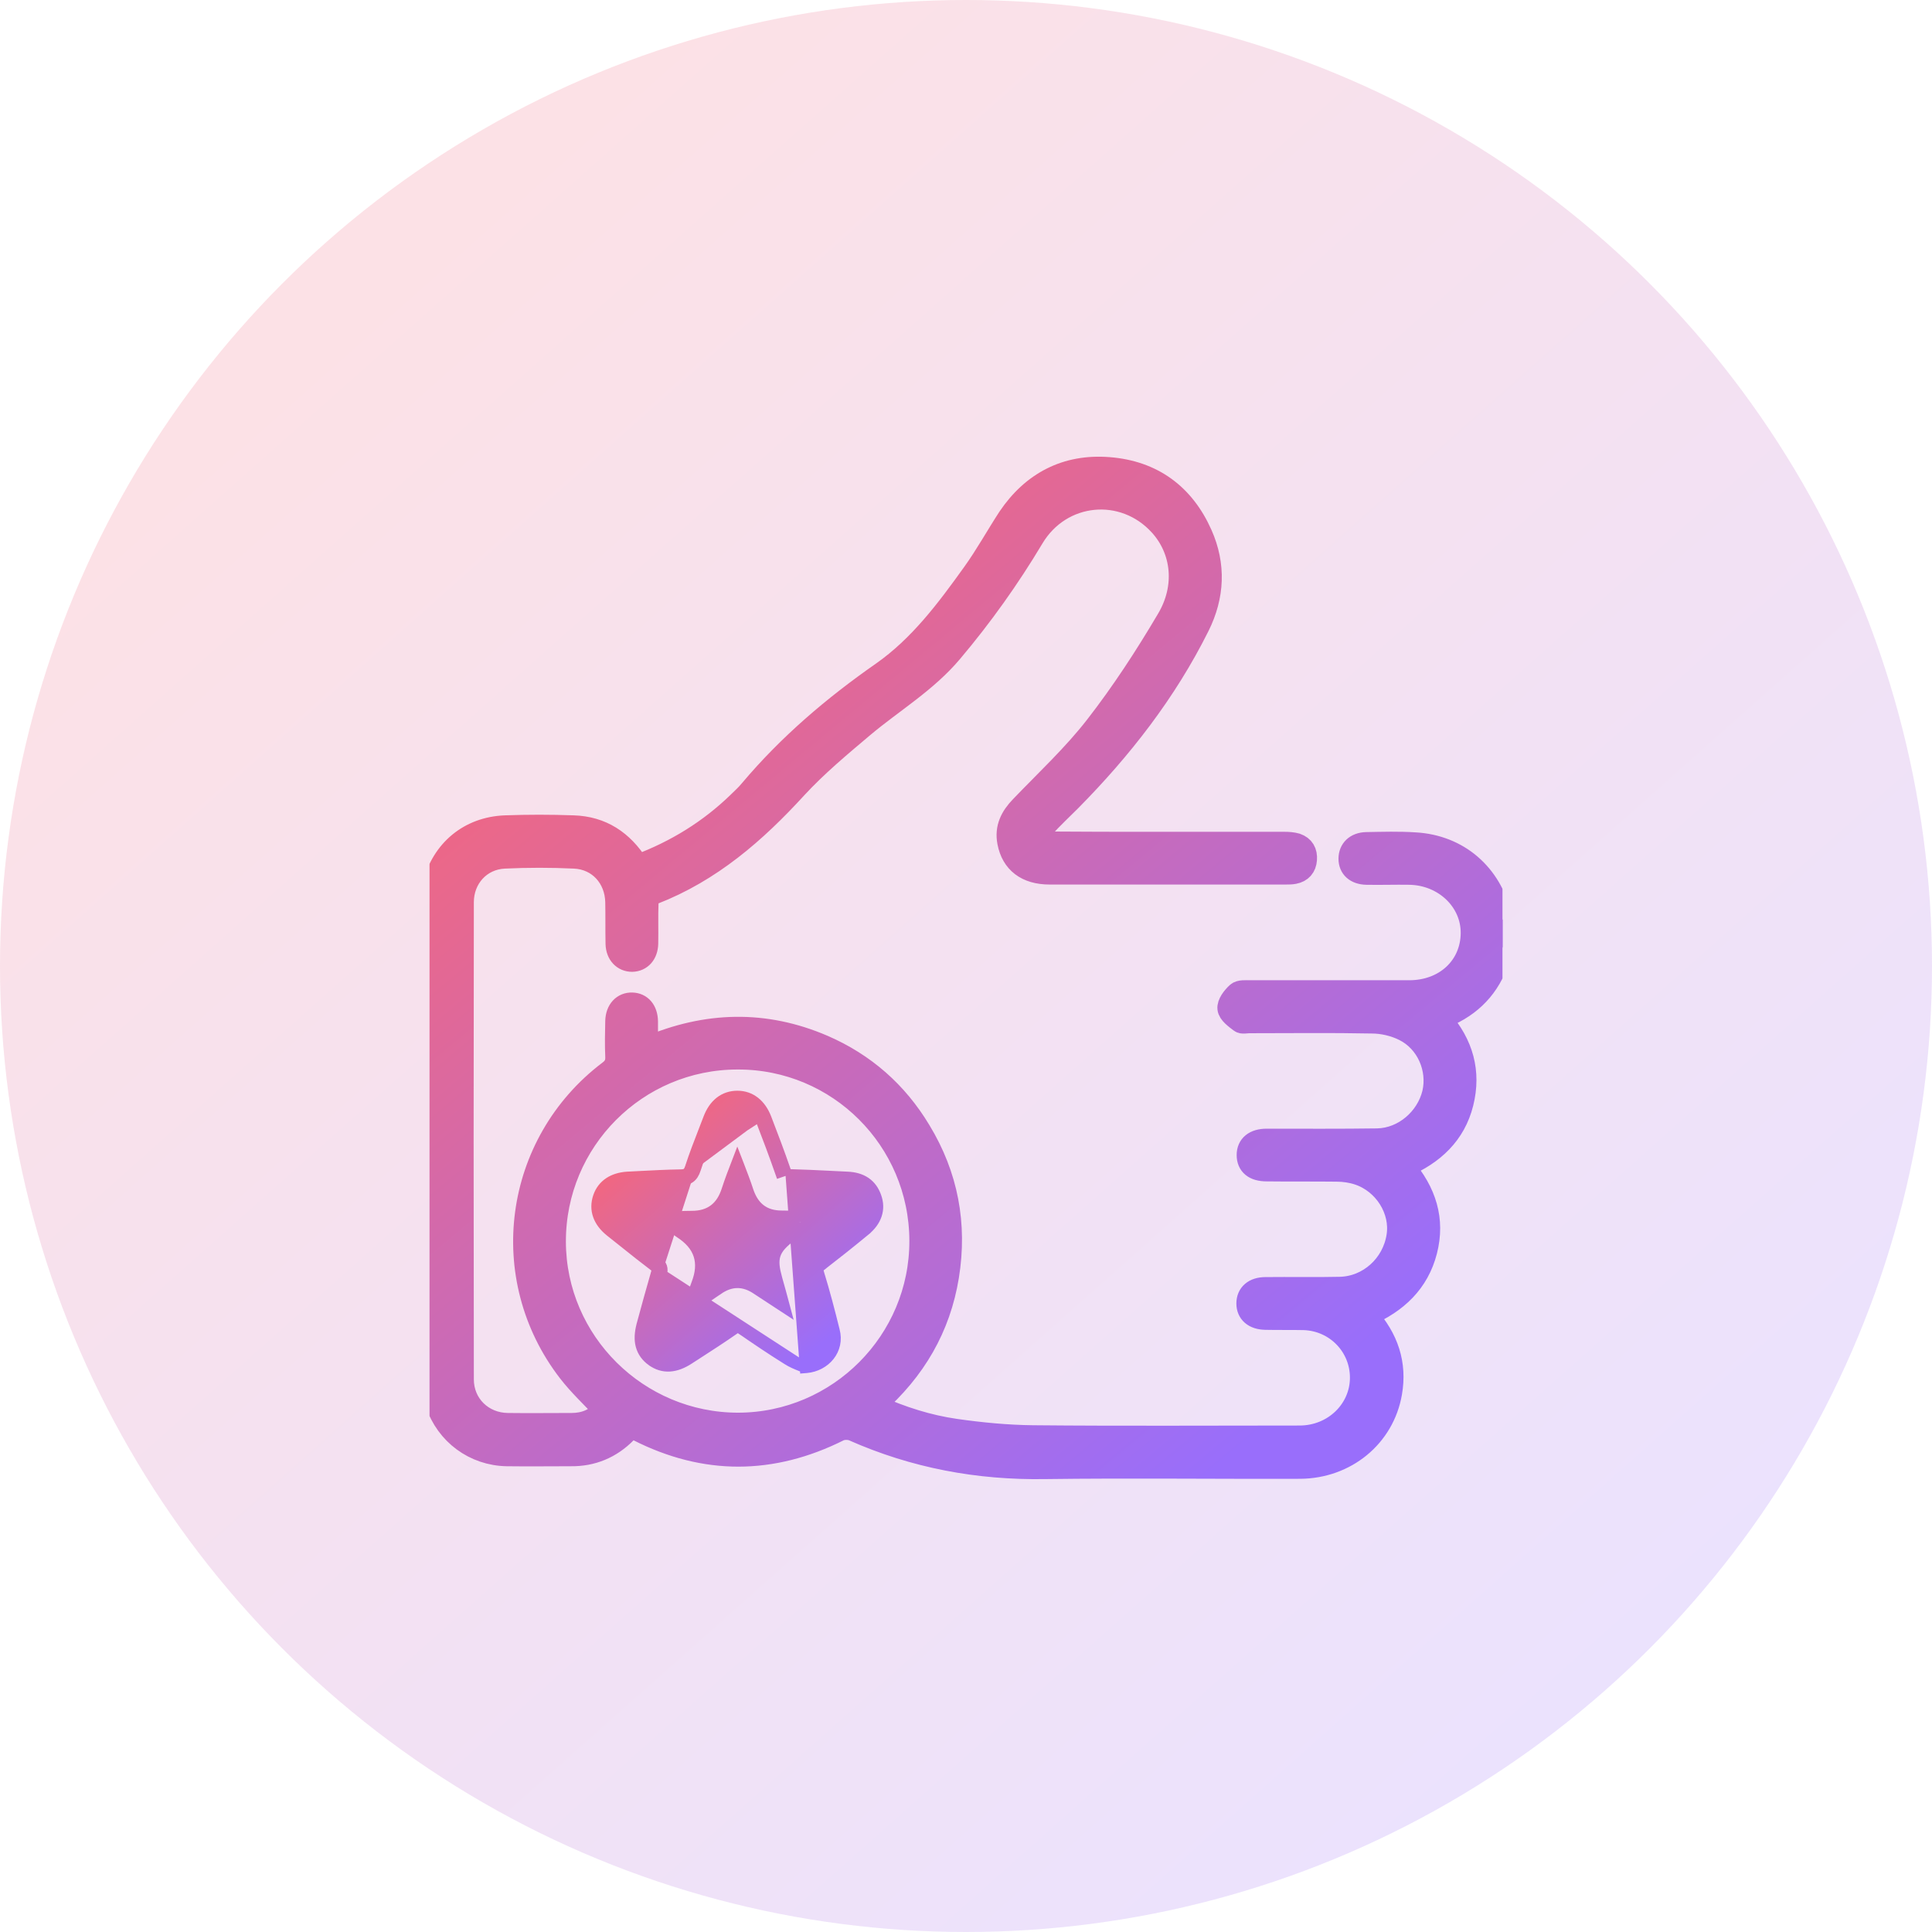
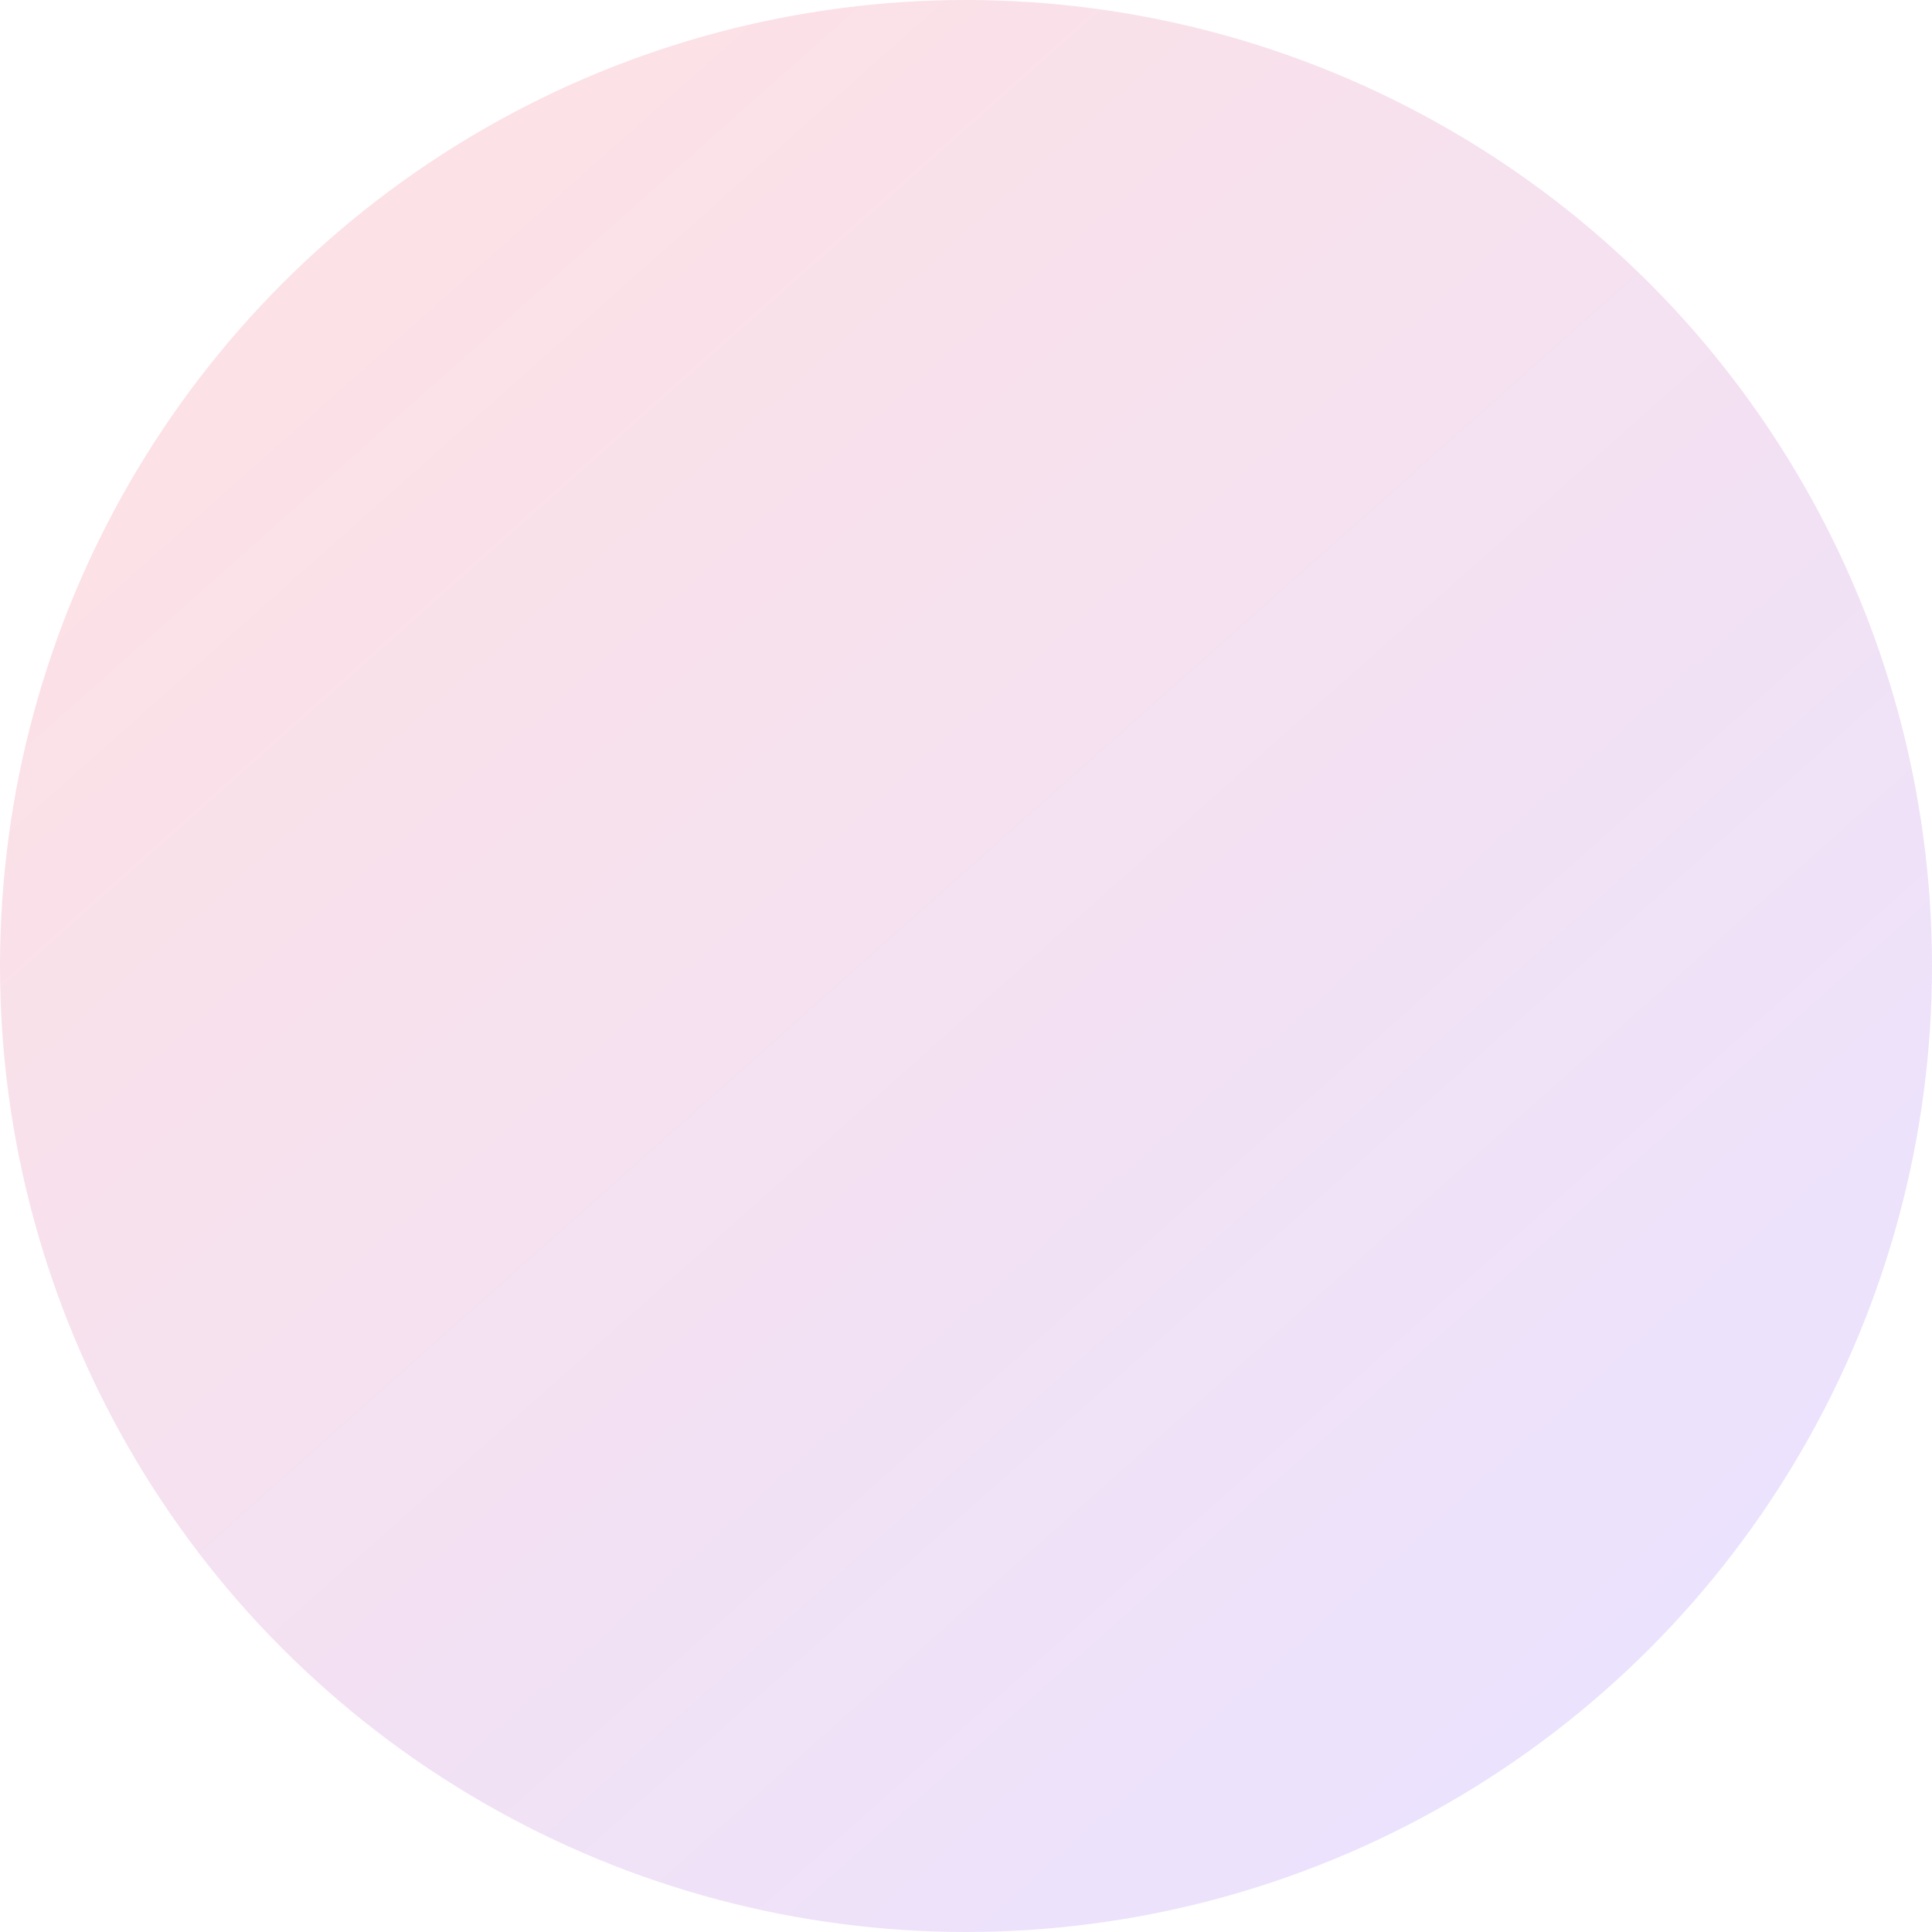
<svg xmlns="http://www.w3.org/2000/svg" width="54" height="54" viewBox="0 0 54 54" fill="none">
  <g id="satisfied">
    <circle id="Ellipse 963" opacity="0.2" cx="27" cy="27" r="27" fill="url(#paint0_linear_16_2129)" />
    <g id="Frame" clip-path="url(#clip0_16_2129)">
      <g id="Group">
        <g id="Group_2">
          <g id="Vector">
            <mask id="path-2-outside-1_16_2129" maskUnits="userSpaceOnUse" x="11.055" y="12.065" width="32" height="30" fill="black">
-               <rect fill="white" x="11.055" y="12.065" width="32" height="30" />
              <path d="M12.055 24.867C12.07 24.82 12.101 24.781 12.109 24.735C12.359 23.76 13.115 23.128 14.121 23.089C14.753 23.066 15.385 23.066 16.024 23.089C16.819 23.113 17.404 23.503 17.833 24.181C18.894 23.783 19.83 23.206 20.633 22.426C20.742 22.317 20.859 22.216 20.96 22.091C22.037 20.812 23.292 19.744 24.657 18.792C25.702 18.059 26.458 17.046 27.191 16.024C27.55 15.525 27.846 14.987 28.181 14.472C28.852 13.474 29.804 12.983 30.989 13.076C32.206 13.17 33.087 13.809 33.586 14.932C33.968 15.79 33.929 16.663 33.508 17.506C32.595 19.338 31.355 20.929 29.921 22.38C29.671 22.629 29.414 22.871 29.18 23.128C29.11 23.206 29.086 23.323 29.047 23.424C29.148 23.463 29.25 23.541 29.351 23.541C30.303 23.549 31.262 23.549 32.213 23.549C33.438 23.549 34.67 23.549 35.894 23.549C36.011 23.549 36.128 23.557 36.237 23.588C36.44 23.658 36.526 23.814 36.51 24.025C36.495 24.235 36.377 24.368 36.175 24.407C36.097 24.423 36.019 24.423 35.941 24.423C33.742 24.423 31.535 24.423 29.336 24.423C28.688 24.423 28.283 24.111 28.174 23.541C28.096 23.136 28.259 22.824 28.532 22.543C29.242 21.802 29.998 21.101 30.622 20.297C31.355 19.354 32.011 18.348 32.619 17.318C33.172 16.398 33.04 15.369 32.416 14.683C31.402 13.567 29.655 13.731 28.876 15.041C28.205 16.164 27.448 17.225 26.606 18.223C25.897 19.065 24.961 19.619 24.134 20.313C23.487 20.859 22.832 21.405 22.263 22.021C21.116 23.276 19.869 24.36 18.262 24.984C18.184 25.015 18.106 25.148 18.106 25.234C18.091 25.616 18.106 25.99 18.098 26.372C18.091 26.669 17.919 26.856 17.669 26.863C17.42 26.863 17.233 26.676 17.225 26.38C17.217 25.99 17.225 25.6 17.217 25.21C17.202 24.54 16.734 24.009 16.055 23.978C15.4 23.947 14.745 23.947 14.098 23.978C13.427 24.009 12.944 24.547 12.944 25.218C12.936 29.663 12.936 34.108 12.944 38.553C12.944 39.255 13.49 39.785 14.191 39.793C14.784 39.801 15.377 39.793 15.977 39.793C16.336 39.793 16.64 39.668 16.866 39.403C16.531 39.044 16.18 38.717 15.891 38.343C13.856 35.707 14.363 31.956 17.014 29.944C17.163 29.835 17.225 29.718 17.217 29.53C17.202 29.203 17.209 28.868 17.217 28.54C17.225 28.228 17.412 28.033 17.669 28.041C17.919 28.049 18.083 28.236 18.091 28.54C18.091 28.657 18.091 28.774 18.091 28.891C18.091 29.008 18.091 29.125 18.091 29.273C19.744 28.564 21.381 28.525 23.011 29.226C24.165 29.726 25.07 30.521 25.717 31.597C26.482 32.853 26.739 34.217 26.505 35.668C26.271 37.111 25.577 38.296 24.462 39.278C25.21 39.614 25.951 39.848 26.715 39.957C27.425 40.058 28.15 40.128 28.868 40.136C31.355 40.16 33.835 40.144 36.323 40.144C37.274 40.144 38.031 39.411 38.031 38.506C38.031 37.625 37.337 36.908 36.448 36.877C36.089 36.869 35.73 36.877 35.364 36.869C35.044 36.861 34.857 36.697 34.857 36.432C34.857 36.167 35.044 35.995 35.372 35.995C36.066 35.987 36.752 36.003 37.446 35.987C38.249 35.972 38.928 35.356 39.052 34.553C39.169 33.827 38.694 33.063 37.961 32.821C37.773 32.759 37.563 32.728 37.36 32.728C36.705 32.72 36.058 32.728 35.403 32.72C35.052 32.72 34.865 32.564 34.865 32.283C34.865 32.01 35.06 31.847 35.403 31.847C36.432 31.847 37.469 31.854 38.499 31.839C39.232 31.823 39.879 31.262 40.05 30.552C40.206 29.874 39.887 29.117 39.239 28.797C38.974 28.665 38.647 28.587 38.343 28.587C37.204 28.564 36.066 28.579 34.919 28.579C34.834 28.579 34.717 28.61 34.662 28.564C34.529 28.462 34.342 28.33 34.327 28.189C34.311 28.049 34.451 27.869 34.576 27.753C34.654 27.682 34.818 27.698 34.943 27.698C36.424 27.698 37.906 27.698 39.388 27.698C40.394 27.698 41.119 27.012 41.127 26.084C41.135 25.179 40.362 24.446 39.395 24.43C38.998 24.423 38.6 24.438 38.194 24.43C37.89 24.423 37.711 24.259 37.711 24.002C37.711 23.744 37.89 23.565 38.187 23.557C38.647 23.549 39.107 23.534 39.559 23.565C40.76 23.635 41.673 24.423 41.953 25.608C41.961 25.647 41.984 25.678 42 25.709C42 25.959 42 26.216 42 26.466C41.977 26.536 41.946 26.606 41.93 26.684C41.712 27.464 41.244 28.026 40.511 28.369C40.433 28.408 40.362 28.439 40.277 28.486C40.885 29.18 41.103 29.959 40.885 30.833C40.667 31.706 40.066 32.26 39.247 32.611C39.848 33.313 40.097 34.085 39.871 34.966C39.645 35.847 39.044 36.409 38.218 36.767C38.795 37.407 39.029 38.124 38.889 38.928C38.678 40.16 37.617 41.025 36.339 41.033C33.96 41.041 31.582 41.01 29.211 41.041C27.339 41.072 25.553 40.737 23.846 39.98C23.736 39.933 23.557 39.933 23.448 39.988C21.576 40.924 19.705 40.932 17.841 39.988C17.693 39.91 17.615 39.926 17.498 40.043C17.077 40.471 16.554 40.69 15.954 40.682C15.361 40.682 14.768 40.69 14.168 40.682C13.256 40.666 12.476 40.089 12.187 39.224C12.156 39.122 12.117 39.029 12.078 38.928C12.055 34.225 12.055 29.546 12.055 24.867ZM25.717 34.677C25.709 31.862 23.432 29.585 20.617 29.593C17.794 29.593 15.509 31.886 15.517 34.709C15.525 37.508 17.825 39.785 20.633 39.785C23.44 39.778 25.725 37.485 25.717 34.677Z" />
            </mask>
-             <path d="M12.055 24.867C12.07 24.82 12.101 24.781 12.109 24.735C12.359 23.76 13.115 23.128 14.121 23.089C14.753 23.066 15.385 23.066 16.024 23.089C16.819 23.113 17.404 23.503 17.833 24.181C18.894 23.783 19.83 23.206 20.633 22.426C20.742 22.317 20.859 22.216 20.96 22.091C22.037 20.812 23.292 19.744 24.657 18.792C25.702 18.059 26.458 17.046 27.191 16.024C27.55 15.525 27.846 14.987 28.181 14.472C28.852 13.474 29.804 12.983 30.989 13.076C32.206 13.17 33.087 13.809 33.586 14.932C33.968 15.79 33.929 16.663 33.508 17.506C32.595 19.338 31.355 20.929 29.921 22.38C29.671 22.629 29.414 22.871 29.18 23.128C29.11 23.206 29.086 23.323 29.047 23.424C29.148 23.463 29.25 23.541 29.351 23.541C30.303 23.549 31.262 23.549 32.213 23.549C33.438 23.549 34.67 23.549 35.894 23.549C36.011 23.549 36.128 23.557 36.237 23.588C36.44 23.658 36.526 23.814 36.51 24.025C36.495 24.235 36.377 24.368 36.175 24.407C36.097 24.423 36.019 24.423 35.941 24.423C33.742 24.423 31.535 24.423 29.336 24.423C28.688 24.423 28.283 24.111 28.174 23.541C28.096 23.136 28.259 22.824 28.532 22.543C29.242 21.802 29.998 21.101 30.622 20.297C31.355 19.354 32.011 18.348 32.619 17.318C33.172 16.398 33.04 15.369 32.416 14.683C31.402 13.567 29.655 13.731 28.876 15.041C28.205 16.164 27.448 17.225 26.606 18.223C25.897 19.065 24.961 19.619 24.134 20.313C23.487 20.859 22.832 21.405 22.263 22.021C21.116 23.276 19.869 24.36 18.262 24.984C18.184 25.015 18.106 25.148 18.106 25.234C18.091 25.616 18.106 25.99 18.098 26.372C18.091 26.669 17.919 26.856 17.669 26.863C17.42 26.863 17.233 26.676 17.225 26.38C17.217 25.99 17.225 25.6 17.217 25.21C17.202 24.54 16.734 24.009 16.055 23.978C15.4 23.947 14.745 23.947 14.098 23.978C13.427 24.009 12.944 24.547 12.944 25.218C12.936 29.663 12.936 34.108 12.944 38.553C12.944 39.255 13.49 39.785 14.191 39.793C14.784 39.801 15.377 39.793 15.977 39.793C16.336 39.793 16.64 39.668 16.866 39.403C16.531 39.044 16.18 38.717 15.891 38.343C13.856 35.707 14.363 31.956 17.014 29.944C17.163 29.835 17.225 29.718 17.217 29.53C17.202 29.203 17.209 28.868 17.217 28.54C17.225 28.228 17.412 28.033 17.669 28.041C17.919 28.049 18.083 28.236 18.091 28.54C18.091 28.657 18.091 28.774 18.091 28.891C18.091 29.008 18.091 29.125 18.091 29.273C19.744 28.564 21.381 28.525 23.011 29.226C24.165 29.726 25.07 30.521 25.717 31.597C26.482 32.853 26.739 34.217 26.505 35.668C26.271 37.111 25.577 38.296 24.462 39.278C25.21 39.614 25.951 39.848 26.715 39.957C27.425 40.058 28.15 40.128 28.868 40.136C31.355 40.16 33.835 40.144 36.323 40.144C37.274 40.144 38.031 39.411 38.031 38.506C38.031 37.625 37.337 36.908 36.448 36.877C36.089 36.869 35.73 36.877 35.364 36.869C35.044 36.861 34.857 36.697 34.857 36.432C34.857 36.167 35.044 35.995 35.372 35.995C36.066 35.987 36.752 36.003 37.446 35.987C38.249 35.972 38.928 35.356 39.052 34.553C39.169 33.827 38.694 33.063 37.961 32.821C37.773 32.759 37.563 32.728 37.36 32.728C36.705 32.72 36.058 32.728 35.403 32.72C35.052 32.72 34.865 32.564 34.865 32.283C34.865 32.01 35.06 31.847 35.403 31.847C36.432 31.847 37.469 31.854 38.499 31.839C39.232 31.823 39.879 31.262 40.05 30.552C40.206 29.874 39.887 29.117 39.239 28.797C38.974 28.665 38.647 28.587 38.343 28.587C37.204 28.564 36.066 28.579 34.919 28.579C34.834 28.579 34.717 28.61 34.662 28.564C34.529 28.462 34.342 28.33 34.327 28.189C34.311 28.049 34.451 27.869 34.576 27.753C34.654 27.682 34.818 27.698 34.943 27.698C36.424 27.698 37.906 27.698 39.388 27.698C40.394 27.698 41.119 27.012 41.127 26.084C41.135 25.179 40.362 24.446 39.395 24.43C38.998 24.423 38.6 24.438 38.194 24.43C37.89 24.423 37.711 24.259 37.711 24.002C37.711 23.744 37.89 23.565 38.187 23.557C38.647 23.549 39.107 23.534 39.559 23.565C40.76 23.635 41.673 24.423 41.953 25.608C41.961 25.647 41.984 25.678 42 25.709C42 25.959 42 26.216 42 26.466C41.977 26.536 41.946 26.606 41.93 26.684C41.712 27.464 41.244 28.026 40.511 28.369C40.433 28.408 40.362 28.439 40.277 28.486C40.885 29.18 41.103 29.959 40.885 30.833C40.667 31.706 40.066 32.26 39.247 32.611C39.848 33.313 40.097 34.085 39.871 34.966C39.645 35.847 39.044 36.409 38.218 36.767C38.795 37.407 39.029 38.124 38.889 38.928C38.678 40.16 37.617 41.025 36.339 41.033C33.96 41.041 31.582 41.01 29.211 41.041C27.339 41.072 25.553 40.737 23.846 39.98C23.736 39.933 23.557 39.933 23.448 39.988C21.576 40.924 19.705 40.932 17.841 39.988C17.693 39.91 17.615 39.926 17.498 40.043C17.077 40.471 16.554 40.69 15.954 40.682C15.361 40.682 14.768 40.69 14.168 40.682C13.256 40.666 12.476 40.089 12.187 39.224C12.156 39.122 12.117 39.029 12.078 38.928C12.055 34.225 12.055 29.546 12.055 24.867ZM25.717 34.677C25.709 31.862 23.432 29.585 20.617 29.593C17.794 29.593 15.509 31.886 15.517 34.709C15.525 37.508 17.825 39.785 20.633 39.785C23.44 39.778 25.725 37.485 25.717 34.677Z" fill="url(#paint1_linear_16_2129)" />
-             <path d="M12.055 24.867C12.07 24.82 12.101 24.781 12.109 24.735C12.359 23.76 13.115 23.128 14.121 23.089C14.753 23.066 15.385 23.066 16.024 23.089C16.819 23.113 17.404 23.503 17.833 24.181C18.894 23.783 19.83 23.206 20.633 22.426C20.742 22.317 20.859 22.216 20.96 22.091C22.037 20.812 23.292 19.744 24.657 18.792C25.702 18.059 26.458 17.046 27.191 16.024C27.55 15.525 27.846 14.987 28.181 14.472C28.852 13.474 29.804 12.983 30.989 13.076C32.206 13.17 33.087 13.809 33.586 14.932C33.968 15.79 33.929 16.663 33.508 17.506C32.595 19.338 31.355 20.929 29.921 22.38C29.671 22.629 29.414 22.871 29.18 23.128C29.11 23.206 29.086 23.323 29.047 23.424C29.148 23.463 29.25 23.541 29.351 23.541C30.303 23.549 31.262 23.549 32.213 23.549C33.438 23.549 34.67 23.549 35.894 23.549C36.011 23.549 36.128 23.557 36.237 23.588C36.44 23.658 36.526 23.814 36.51 24.025C36.495 24.235 36.377 24.368 36.175 24.407C36.097 24.423 36.019 24.423 35.941 24.423C33.742 24.423 31.535 24.423 29.336 24.423C28.688 24.423 28.283 24.111 28.174 23.541C28.096 23.136 28.259 22.824 28.532 22.543C29.242 21.802 29.998 21.101 30.622 20.297C31.355 19.354 32.011 18.348 32.619 17.318C33.172 16.398 33.04 15.369 32.416 14.683C31.402 13.567 29.655 13.731 28.876 15.041C28.205 16.164 27.448 17.225 26.606 18.223C25.897 19.065 24.961 19.619 24.134 20.313C23.487 20.859 22.832 21.405 22.263 22.021C21.116 23.276 19.869 24.36 18.262 24.984C18.184 25.015 18.106 25.148 18.106 25.234C18.091 25.616 18.106 25.99 18.098 26.372C18.091 26.669 17.919 26.856 17.669 26.863C17.42 26.863 17.233 26.676 17.225 26.38C17.217 25.99 17.225 25.6 17.217 25.21C17.202 24.54 16.734 24.009 16.055 23.978C15.4 23.947 14.745 23.947 14.098 23.978C13.427 24.009 12.944 24.547 12.944 25.218C12.936 29.663 12.936 34.108 12.944 38.553C12.944 39.255 13.49 39.785 14.191 39.793C14.784 39.801 15.377 39.793 15.977 39.793C16.336 39.793 16.64 39.668 16.866 39.403C16.531 39.044 16.18 38.717 15.891 38.343C13.856 35.707 14.363 31.956 17.014 29.944C17.163 29.835 17.225 29.718 17.217 29.53C17.202 29.203 17.209 28.868 17.217 28.54C17.225 28.228 17.412 28.033 17.669 28.041C17.919 28.049 18.083 28.236 18.091 28.54C18.091 28.657 18.091 28.774 18.091 28.891C18.091 29.008 18.091 29.125 18.091 29.273C19.744 28.564 21.381 28.525 23.011 29.226C24.165 29.726 25.07 30.521 25.717 31.597C26.482 32.853 26.739 34.217 26.505 35.668C26.271 37.111 25.577 38.296 24.462 39.278C25.21 39.614 25.951 39.848 26.715 39.957C27.425 40.058 28.15 40.128 28.868 40.136C31.355 40.16 33.835 40.144 36.323 40.144C37.274 40.144 38.031 39.411 38.031 38.506C38.031 37.625 37.337 36.908 36.448 36.877C36.089 36.869 35.73 36.877 35.364 36.869C35.044 36.861 34.857 36.697 34.857 36.432C34.857 36.167 35.044 35.995 35.372 35.995C36.066 35.987 36.752 36.003 37.446 35.987C38.249 35.972 38.928 35.356 39.052 34.553C39.169 33.827 38.694 33.063 37.961 32.821C37.773 32.759 37.563 32.728 37.36 32.728C36.705 32.72 36.058 32.728 35.403 32.72C35.052 32.72 34.865 32.564 34.865 32.283C34.865 32.01 35.06 31.847 35.403 31.847C36.432 31.847 37.469 31.854 38.499 31.839C39.232 31.823 39.879 31.262 40.05 30.552C40.206 29.874 39.887 29.117 39.239 28.797C38.974 28.665 38.647 28.587 38.343 28.587C37.204 28.564 36.066 28.579 34.919 28.579C34.834 28.579 34.717 28.61 34.662 28.564C34.529 28.462 34.342 28.33 34.327 28.189C34.311 28.049 34.451 27.869 34.576 27.753C34.654 27.682 34.818 27.698 34.943 27.698C36.424 27.698 37.906 27.698 39.388 27.698C40.394 27.698 41.119 27.012 41.127 26.084C41.135 25.179 40.362 24.446 39.395 24.43C38.998 24.423 38.6 24.438 38.194 24.43C37.89 24.423 37.711 24.259 37.711 24.002C37.711 23.744 37.89 23.565 38.187 23.557C38.647 23.549 39.107 23.534 39.559 23.565C40.76 23.635 41.673 24.423 41.953 25.608C41.961 25.647 41.984 25.678 42 25.709C42 25.959 42 26.216 42 26.466C41.977 26.536 41.946 26.606 41.93 26.684C41.712 27.464 41.244 28.026 40.511 28.369C40.433 28.408 40.362 28.439 40.277 28.486C40.885 29.18 41.103 29.959 40.885 30.833C40.667 31.706 40.066 32.26 39.247 32.611C39.848 33.313 40.097 34.085 39.871 34.966C39.645 35.847 39.044 36.409 38.218 36.767C38.795 37.407 39.029 38.124 38.889 38.928C38.678 40.16 37.617 41.025 36.339 41.033C33.96 41.041 31.582 41.01 29.211 41.041C27.339 41.072 25.553 40.737 23.846 39.98C23.736 39.933 23.557 39.933 23.448 39.988C21.576 40.924 19.705 40.932 17.841 39.988C17.693 39.91 17.615 39.926 17.498 40.043C17.077 40.471 16.554 40.69 15.954 40.682C15.361 40.682 14.768 40.69 14.168 40.682C13.256 40.666 12.476 40.089 12.187 39.224C12.156 39.122 12.117 39.029 12.078 38.928C12.055 34.225 12.055 29.546 12.055 24.867ZM25.717 34.677C25.709 31.862 23.432 29.585 20.617 29.593C17.794 29.593 15.509 31.886 15.517 34.709C15.525 37.508 17.825 39.785 20.633 39.785C23.44 39.778 25.725 37.485 25.717 34.677Z" stroke="url(#paint2_linear_16_2129)" stroke-width="0.6" mask="url(#path-2-outside-1_16_2129)" />
          </g>
          <path id="Vector_2" d="M22.504 38.23L22.47 38.216C22.443 38.204 22.414 38.193 22.384 38.18C22.265 38.132 22.128 38.077 22.011 38.001C21.572 37.727 21.141 37.437 20.712 37.14L20.797 37.017L20.714 37.142C20.655 37.102 20.63 37.1 20.62 37.1C20.608 37.101 20.583 37.106 20.525 37.147L20.524 37.148C20.176 37.391 19.817 37.623 19.463 37.851C19.394 37.896 19.325 37.941 19.256 37.985C19.075 38.103 18.896 38.174 18.719 38.185C18.538 38.196 18.372 38.143 18.222 38.035L18.221 38.035C18.069 37.925 17.964 37.786 17.917 37.612C17.87 37.441 17.884 37.251 17.938 37.041L17.938 37.04L17.938 37.04C18.071 36.549 18.204 36.064 18.344 35.58M22.504 38.23L18.489 35.621M22.504 38.23L22.541 38.227C23.06 38.181 23.465 37.725 23.321 37.19C23.188 36.651 23.047 36.111 22.882 35.577L22.882 35.577L22.882 35.575C22.859 35.506 22.864 35.475 22.869 35.46C22.875 35.443 22.891 35.417 22.947 35.374L22.947 35.373C23.362 35.053 23.776 34.724 24.183 34.388L24.183 34.387C24.336 34.261 24.445 34.116 24.499 33.953C24.554 33.789 24.547 33.618 24.486 33.45C24.427 33.281 24.332 33.144 24.191 33.047C24.051 32.952 23.879 32.906 23.681 32.898C23.512 32.89 23.34 32.882 23.168 32.873C22.814 32.856 22.457 32.838 22.105 32.828L22.504 38.23ZM18.344 35.58C18.344 35.579 18.345 35.579 18.345 35.579L18.489 35.621M18.344 35.58C18.344 35.58 18.344 35.58 18.344 35.58L18.489 35.621M18.344 35.58C18.363 35.513 18.36 35.48 18.354 35.462C18.348 35.444 18.332 35.417 18.276 35.376L18.273 35.374L18.273 35.374C17.996 35.165 17.725 34.948 17.455 34.732C17.321 34.625 17.188 34.518 17.054 34.413L17.053 34.412L17.053 34.412C16.897 34.286 16.782 34.14 16.722 33.974C16.662 33.806 16.664 33.629 16.725 33.451L16.725 33.451C16.843 33.107 17.14 32.924 17.535 32.898L17.538 32.898L17.538 32.898C17.654 32.892 17.771 32.886 17.889 32.88C18.258 32.861 18.632 32.841 19.001 32.835L19.003 32.835C19.108 32.835 19.162 32.819 19.196 32.796C19.228 32.774 19.264 32.731 19.297 32.627M18.489 35.621C18.535 35.457 18.504 35.356 18.364 35.255C18.088 35.047 17.82 34.832 17.551 34.617C17.417 34.509 17.282 34.402 17.147 34.295C16.866 34.069 16.765 33.796 16.866 33.5C16.96 33.227 17.194 33.071 17.545 33.048C17.663 33.042 17.781 33.036 17.899 33.03C18.267 33.01 18.637 32.991 19.003 32.985C19.237 32.985 19.362 32.915 19.44 32.673M19.297 32.627C19.297 32.627 19.297 32.627 19.297 32.627L19.44 32.673M19.297 32.627L19.44 32.673M19.297 32.627C19.407 32.287 19.538 31.95 19.667 31.618C19.714 31.496 19.761 31.375 19.807 31.255L19.807 31.255C19.88 31.065 19.983 30.91 20.121 30.801C20.26 30.691 20.426 30.636 20.61 30.636C20.983 30.636 21.263 30.869 21.413 31.255M19.44 32.673C19.548 32.338 19.677 32.006 19.805 31.676C19.853 31.553 19.9 31.431 19.947 31.309C20.079 30.965 20.306 30.786 20.61 30.786C20.906 30.786 21.14 30.965 21.273 31.309M21.273 31.309L21.412 31.254C21.412 31.254 21.413 31.255 21.413 31.255M21.273 31.309C21.46 31.792 21.639 32.268 21.811 32.759L21.952 32.71C21.78 32.216 21.6 31.739 21.413 31.255M21.273 31.309L21.413 31.255M21.713 35.731L21.713 35.731L21.713 35.732C21.789 35.998 21.861 36.263 21.937 36.548C21.829 36.477 21.724 36.408 21.62 36.341C21.459 36.236 21.303 36.135 21.153 36.035C20.979 35.917 20.798 35.851 20.609 35.852C20.419 35.853 20.238 35.922 20.064 36.044L20.063 36.044C19.836 36.204 19.607 36.353 19.356 36.516C19.329 36.533 19.303 36.55 19.276 36.568C19.335 36.316 19.388 36.097 19.471 35.886C19.584 35.596 19.612 35.325 19.531 35.076C19.45 34.828 19.267 34.626 19.008 34.458C18.822 34.335 18.653 34.195 18.458 34.033C18.485 34.031 18.511 34.029 18.538 34.028C18.821 34.01 19.08 33.993 19.339 33.993C19.585 33.993 19.795 33.934 19.964 33.805C20.132 33.677 20.243 33.491 20.316 33.265C20.402 33 20.5 32.743 20.608 32.463C20.62 32.494 20.632 32.525 20.644 32.556C20.742 32.812 20.833 33.047 20.912 33.289L20.912 33.289L20.912 33.291C20.985 33.504 21.092 33.681 21.252 33.804C21.414 33.928 21.614 33.985 21.85 33.985C22.109 33.985 22.365 34.001 22.648 34.019C22.685 34.021 22.723 34.024 22.76 34.026C22.524 34.22 22.308 34.396 22.092 34.567C21.881 34.732 21.73 34.879 21.668 35.072C21.606 35.265 21.642 35.473 21.713 35.731Z" fill="url(#paint3_linear_16_2129)" stroke="url(#paint4_linear_16_2129)" stroke-width="0.3" />
        </g>
      </g>
    </g>
  </g>
  <defs>
    <linearGradient id="paint0_linear_16_2129" x1="7.186" y1="10.061" x2="43.323" y2="50.715" gradientUnits="userSpaceOnUse">
      <stop stop-color="#F16781" />
      <stop offset="1" stop-color="#996EFB" />
    </linearGradient>
    <linearGradient id="paint1_linear_16_2129" x1="16.04" y1="18.277" x2="34.572" y2="40.593" gradientUnits="userSpaceOnUse">
      <stop stop-color="#F16781" />
      <stop offset="1" stop-color="#996EFB" />
    </linearGradient>
    <linearGradient id="paint2_linear_16_2129" x1="16.04" y1="18.277" x2="34.572" y2="40.593" gradientUnits="userSpaceOnUse">
      <stop stop-color="#F16781" />
      <stop offset="1" stop-color="#996EFB" />
    </linearGradient>
    <linearGradient id="paint3_linear_16_2129" x1="17.834" y1="32.145" x2="22.69" y2="37.807" gradientUnits="userSpaceOnUse">
      <stop stop-color="#F16781" />
      <stop offset="1" stop-color="#996EFB" />
    </linearGradient>
    <linearGradient id="paint4_linear_16_2129" x1="17.834" y1="32.145" x2="22.69" y2="37.807" gradientUnits="userSpaceOnUse">
      <stop stop-color="#F16781" />
      <stop offset="1" stop-color="#996EFB" />
    </linearGradient>
    <clipPath id="clip0_16_2129">
-       <rect width="30" height="30" fill="white" transform="translate(12 12)" />
-     </clipPath>
+       </clipPath>
  </defs>
</svg>